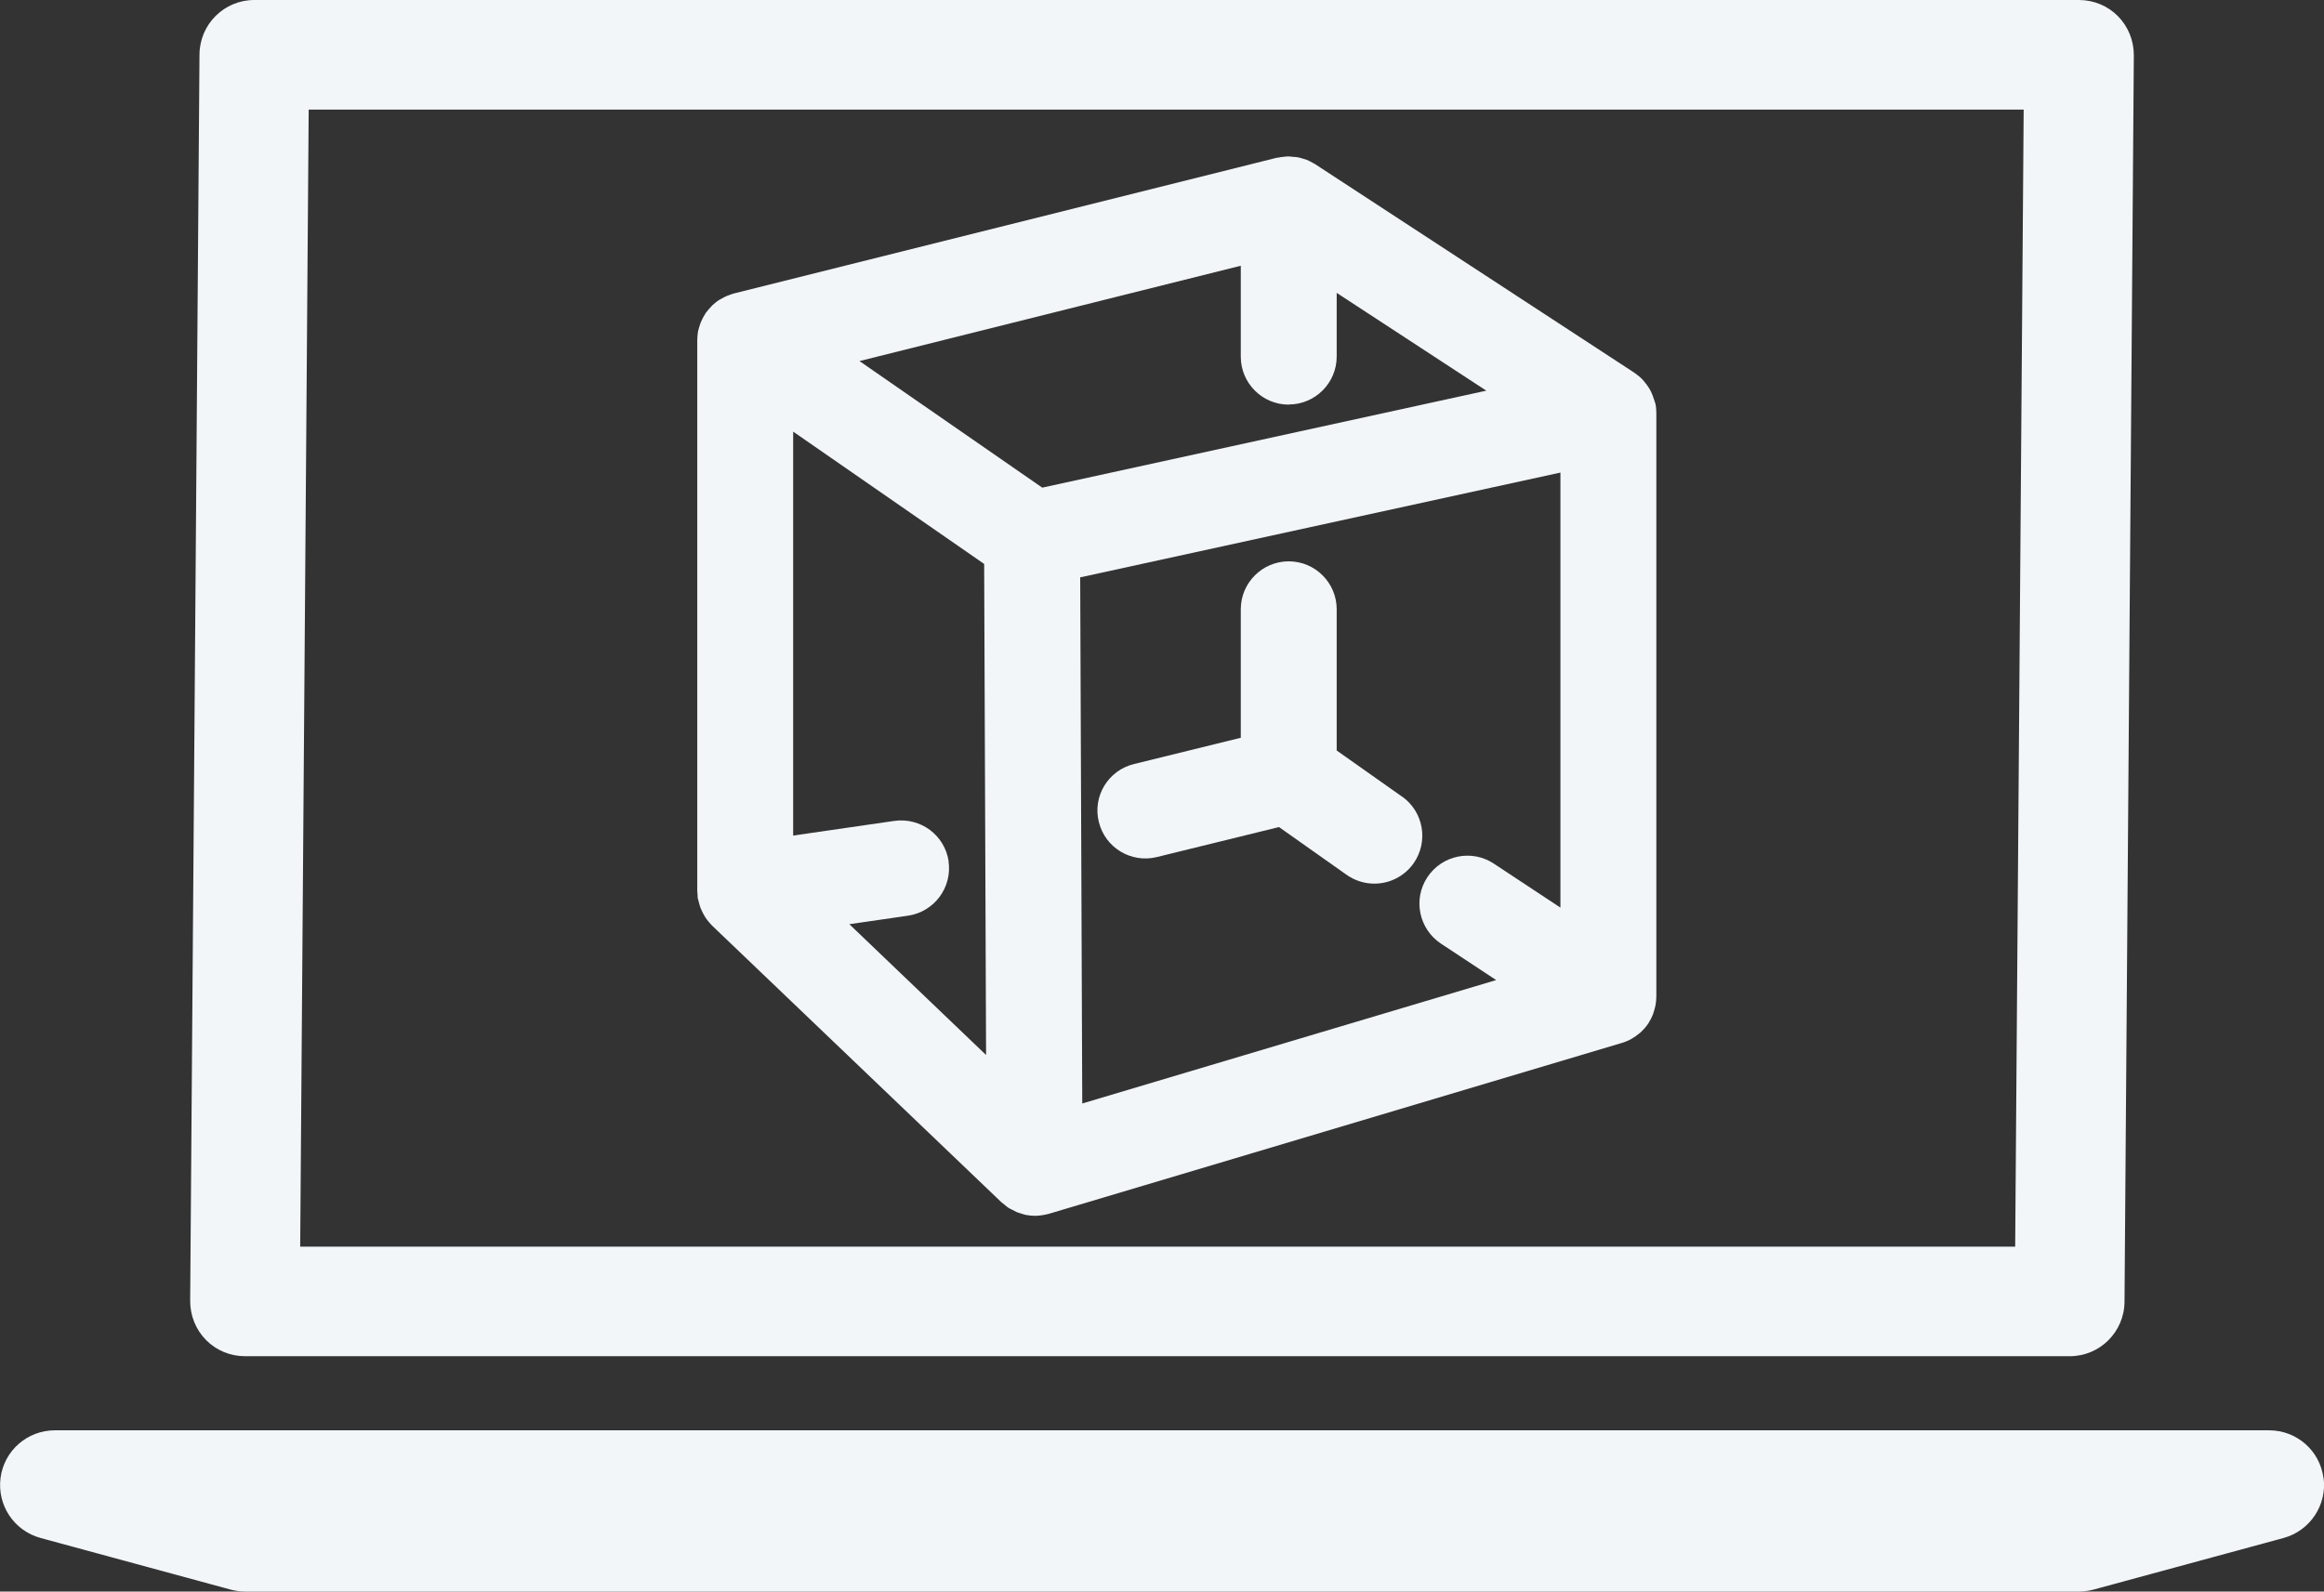
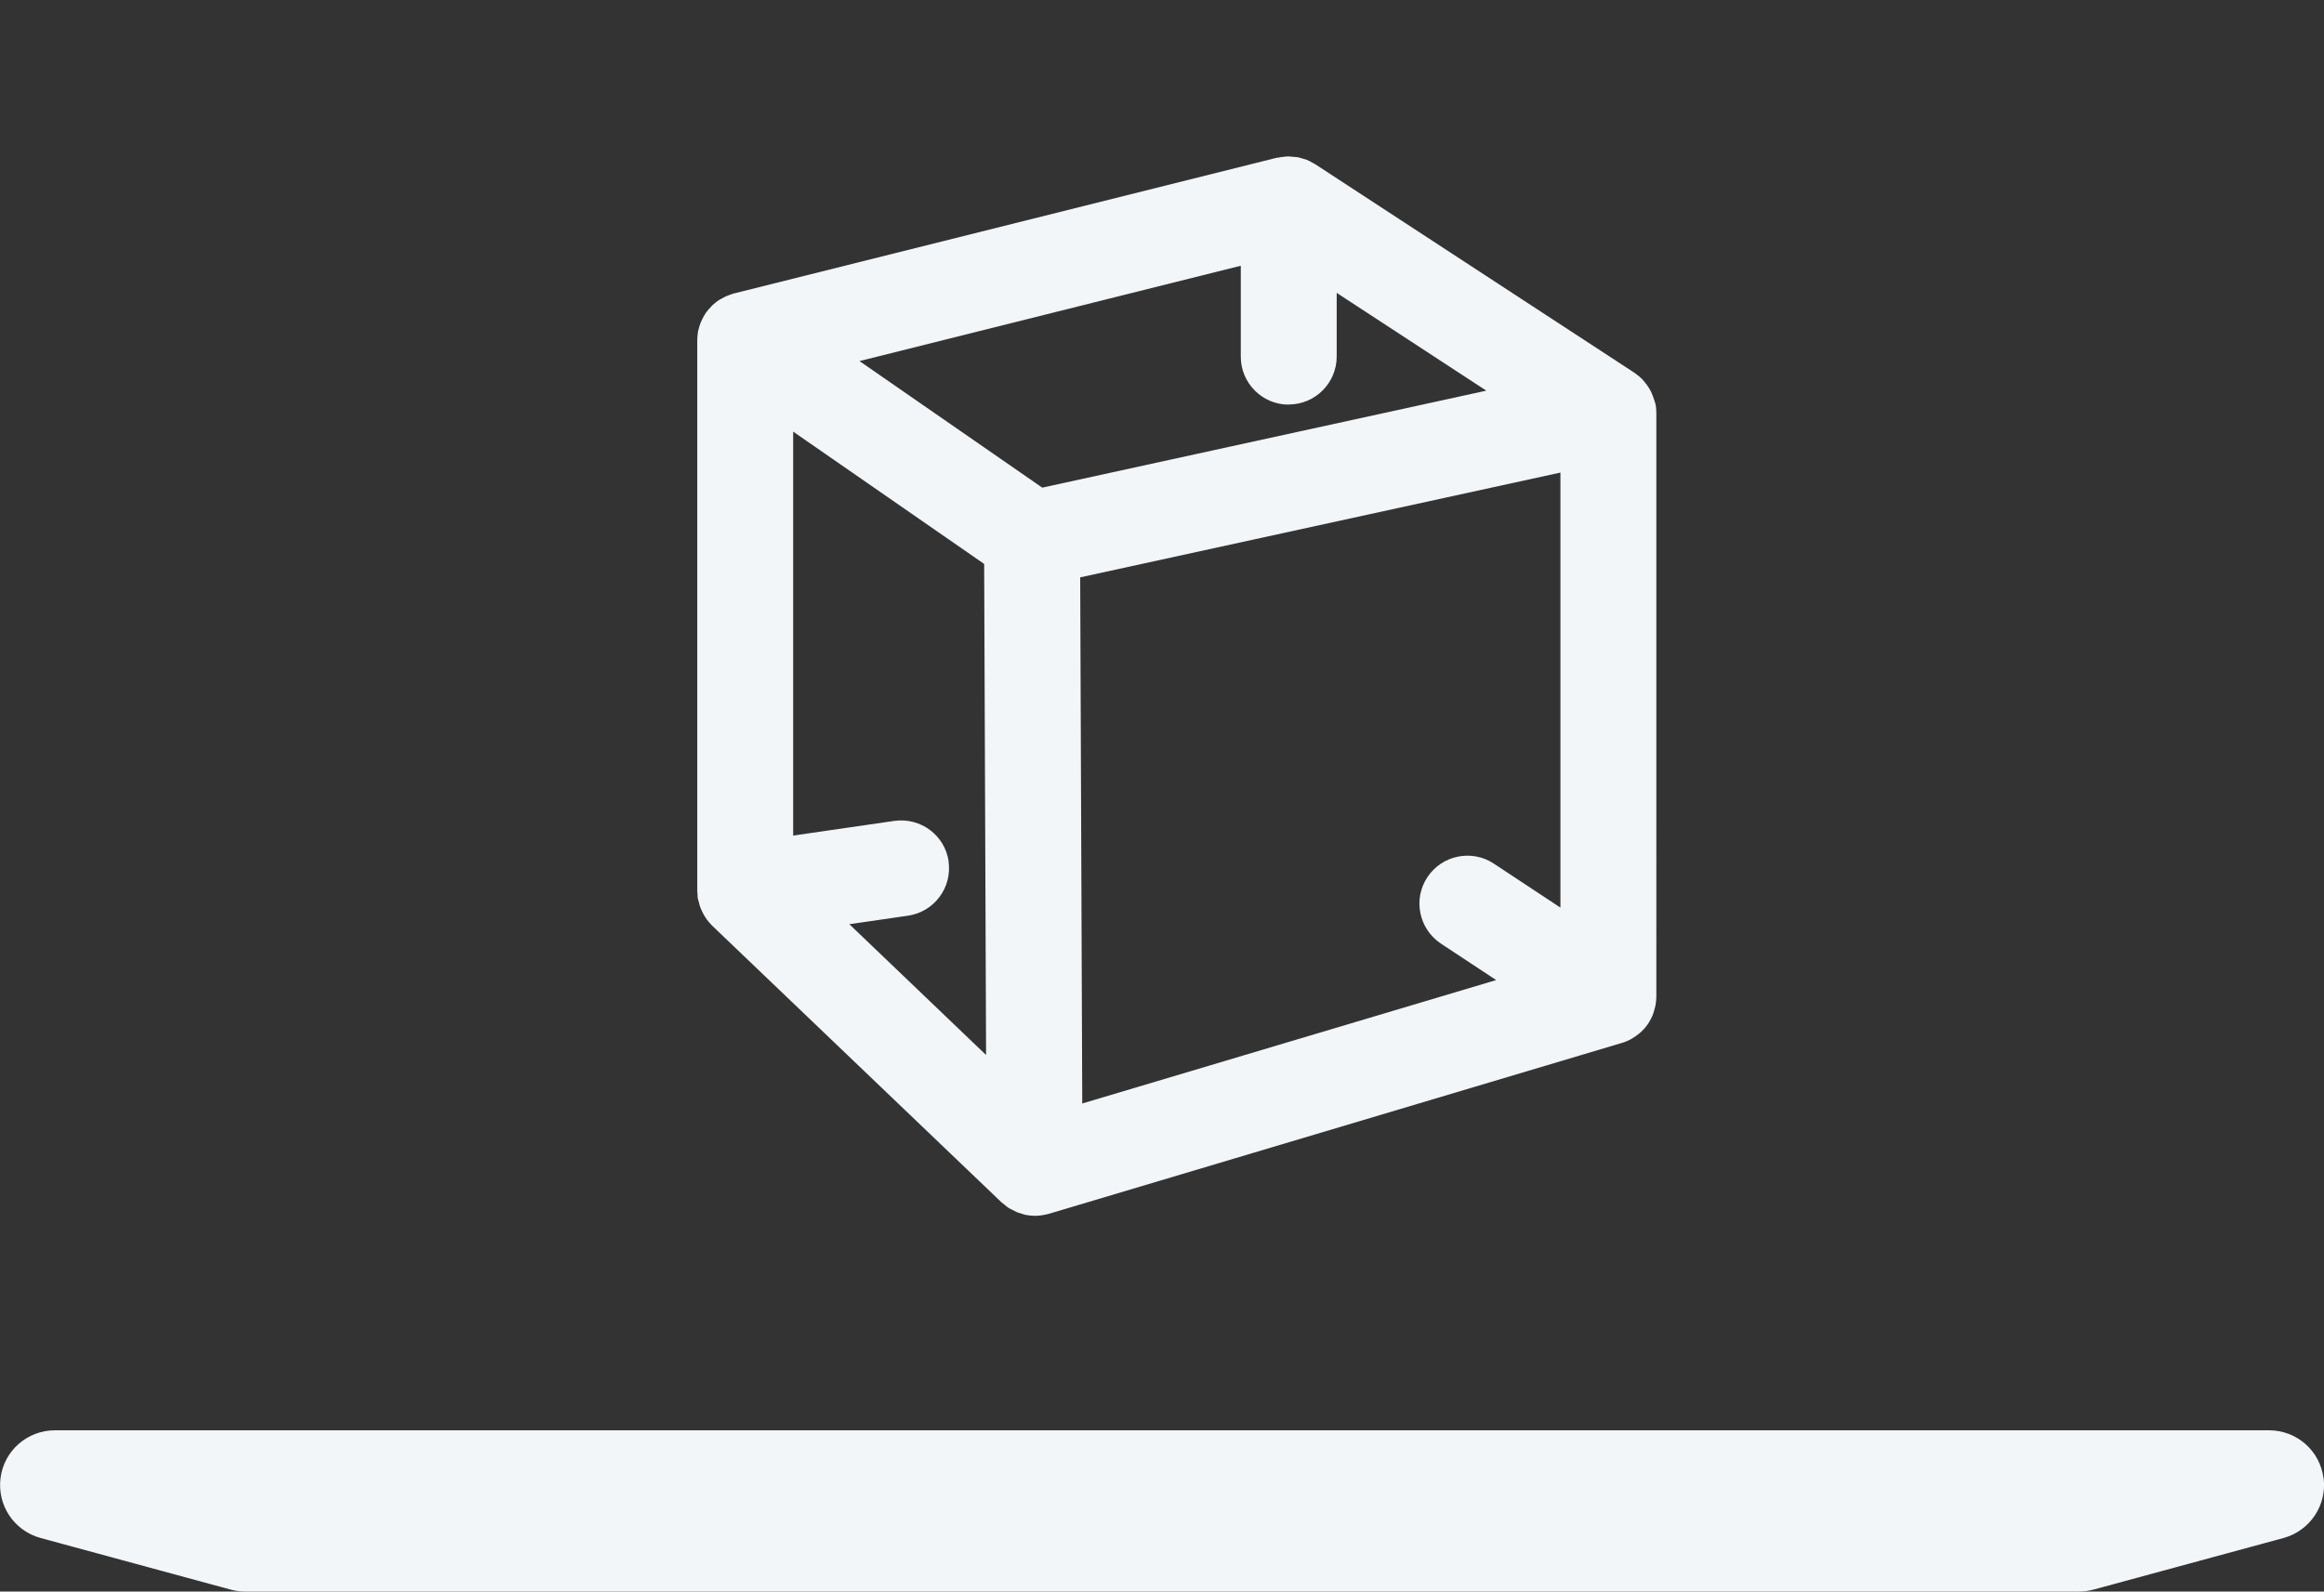
<svg xmlns="http://www.w3.org/2000/svg" id="Layer_2" data-name="Layer 2" viewBox="0 0 169.62 116.19">
  <rect x="0" y="0" width="169.62" height="116.19" fill="#333333" stroke="none" />
  <defs>
    <style> .cls-1 { fill: #f2f6f9; } </style>
  </defs>
  <g id="Layer_1-2" data-name="Layer 1">
    <g>
      <path class="cls-1" d="M169.58,107.89c-.26-1.99-1.96-3.47-3.96-3.47H4c-2,0-3.7,1.48-3.96,3.47s.98,3.86,2.92,4.39l13.88,3.77c.34.09.69.14,1.05.14h133.85c.35,0,.71-.05,1.05-.14l13.88-3.77c1.93-.53,3.18-2.4,2.92-4.39Z" />
-       <path class="cls-1" d="M17.88,99.01h133.18c2.2,0,3.98-1.77,4-3.97l.68-91.01c0-1.07-.41-2.09-1.16-2.85-.75-.76-1.77-1.18-2.84-1.18H18.56c-2.2,0-3.98,1.77-4,3.97l-.68,91.01c0,1.07.41,2.09,1.16,2.85.75.76,1.77,1.18,2.84,1.18ZM22.53,8h125.17l-.62,83.01H21.91l.62-83.01Z" />
      <path class="cls-1" d="M120.8,29.41s-.02-.04-.02-.07c-.02-.07-.05-.14-.07-.21-.06-.19-.13-.37-.21-.54-.04-.08-.08-.15-.12-.22-.1-.16-.21-.32-.33-.46-.05-.06-.1-.12-.15-.18-.17-.18-.36-.34-.56-.48-.01,0-.02-.02-.04-.03h-.02s0-.02-.01-.02l-23.29-15.22c-.05-.04-.12-.06-.17-.09-.14-.08-.28-.16-.43-.22-.08-.03-.17-.05-.26-.08-.14-.04-.27-.09-.41-.11-.11-.02-.22-.02-.33-.03-.1,0-.2-.03-.31-.03-.02,0-.04,0-.07,0-.11,0-.22.02-.33.03-.13.01-.26.03-.39.06-.02,0-.04,0-.07,0l-39.67,9.92c-.09.02-.17.06-.26.09-.07.02-.15.05-.22.08-.14.06-.28.13-.41.21-.05.03-.1.05-.15.08-.18.11-.34.25-.5.39-.04.03-.07.08-.1.11-.12.12-.23.25-.33.38-.02.02-.04.04-.05.06-.03.04-.04.08-.07.12-.08.12-.15.25-.21.38-.03.07-.07.14-.1.22-.05.13-.09.26-.13.4-.02.07-.04.15-.06.22-.03.15-.04.31-.05.46,0,.06-.01.11-.01.17,0,0,0,.01,0,.02v40.22c0,.08.02.16.02.24,0,.09,0,.17.01.26,0,.04.02.07.03.11.02.09.04.18.07.27.03.13.07.26.12.39.03.08.07.16.11.24.06.13.13.25.2.37.05.07.09.14.14.21.09.12.18.22.28.33.04.04.07.09.11.12l21.12,20.2c.07.06.14.11.22.17.09.08.18.16.29.23.09.06.19.1.29.15.1.05.2.11.31.16.11.05.23.07.34.11.1.03.2.07.3.09.22.04.45.07.68.07h.01s.02,0,.03,0c.2,0,.39-.03.59-.06.06-.01.13-.03.19-.04.06-.01.12-.02.18-.04l41.87-12.49c.21-.06.4-.15.59-.24.04-.02.08-.05.12-.07.19-.11.37-.24.54-.38.04-.03.08-.06.12-.1.19-.18.36-.37.5-.58.01-.02.03-.03.04-.05.02-.04.04-.07.06-.11.08-.13.15-.26.21-.4.03-.07.06-.13.08-.2.05-.14.09-.29.13-.45.01-.06.03-.11.04-.17.03-.2.06-.4.06-.61V30.16s0,0,0-.01c0-.24-.02-.49-.08-.73ZM109.03,63.05c-1.61-1.07-3.79-.62-4.85.99-1.07,1.61-.62,3.78.99,4.85l4.03,2.66-30.21,9.01-.15-38.41,35.05-7.65v31.76l-4.86-3.21ZM69.24,62.89c-.28-1.91-2.04-3.23-3.97-2.96l-7.38,1.07v-29.49l13.94,9.66.14,35.85-9.98-9.55,4.28-.62c1.91-.28,3.24-2.05,2.96-3.97ZM94.06,29.53c1.93,0,3.5-1.57,3.5-3.5v-4.65l10.92,7.14-32.41,7.08-13.34-9.24,27.83-6.96v6.64c0,1.93,1.57,3.5,3.5,3.5Z" />
-       <path class="cls-1" d="M102.32,58.15l-4.76-3.36v-10.31c0-1.93-1.57-3.5-3.5-3.5s-3.5,1.57-3.5,3.5v9.38l-7.8,1.92c-1.88.46-3.03,2.36-2.56,4.23.46,1.88,2.36,3.02,4.23,2.56l8.92-2.19,4.94,3.49c.61.43,1.32.64,2.02.64,1.1,0,2.18-.52,2.86-1.48,1.11-1.58.74-3.76-.84-4.88Z" />
    </g>
  </g>
</svg>